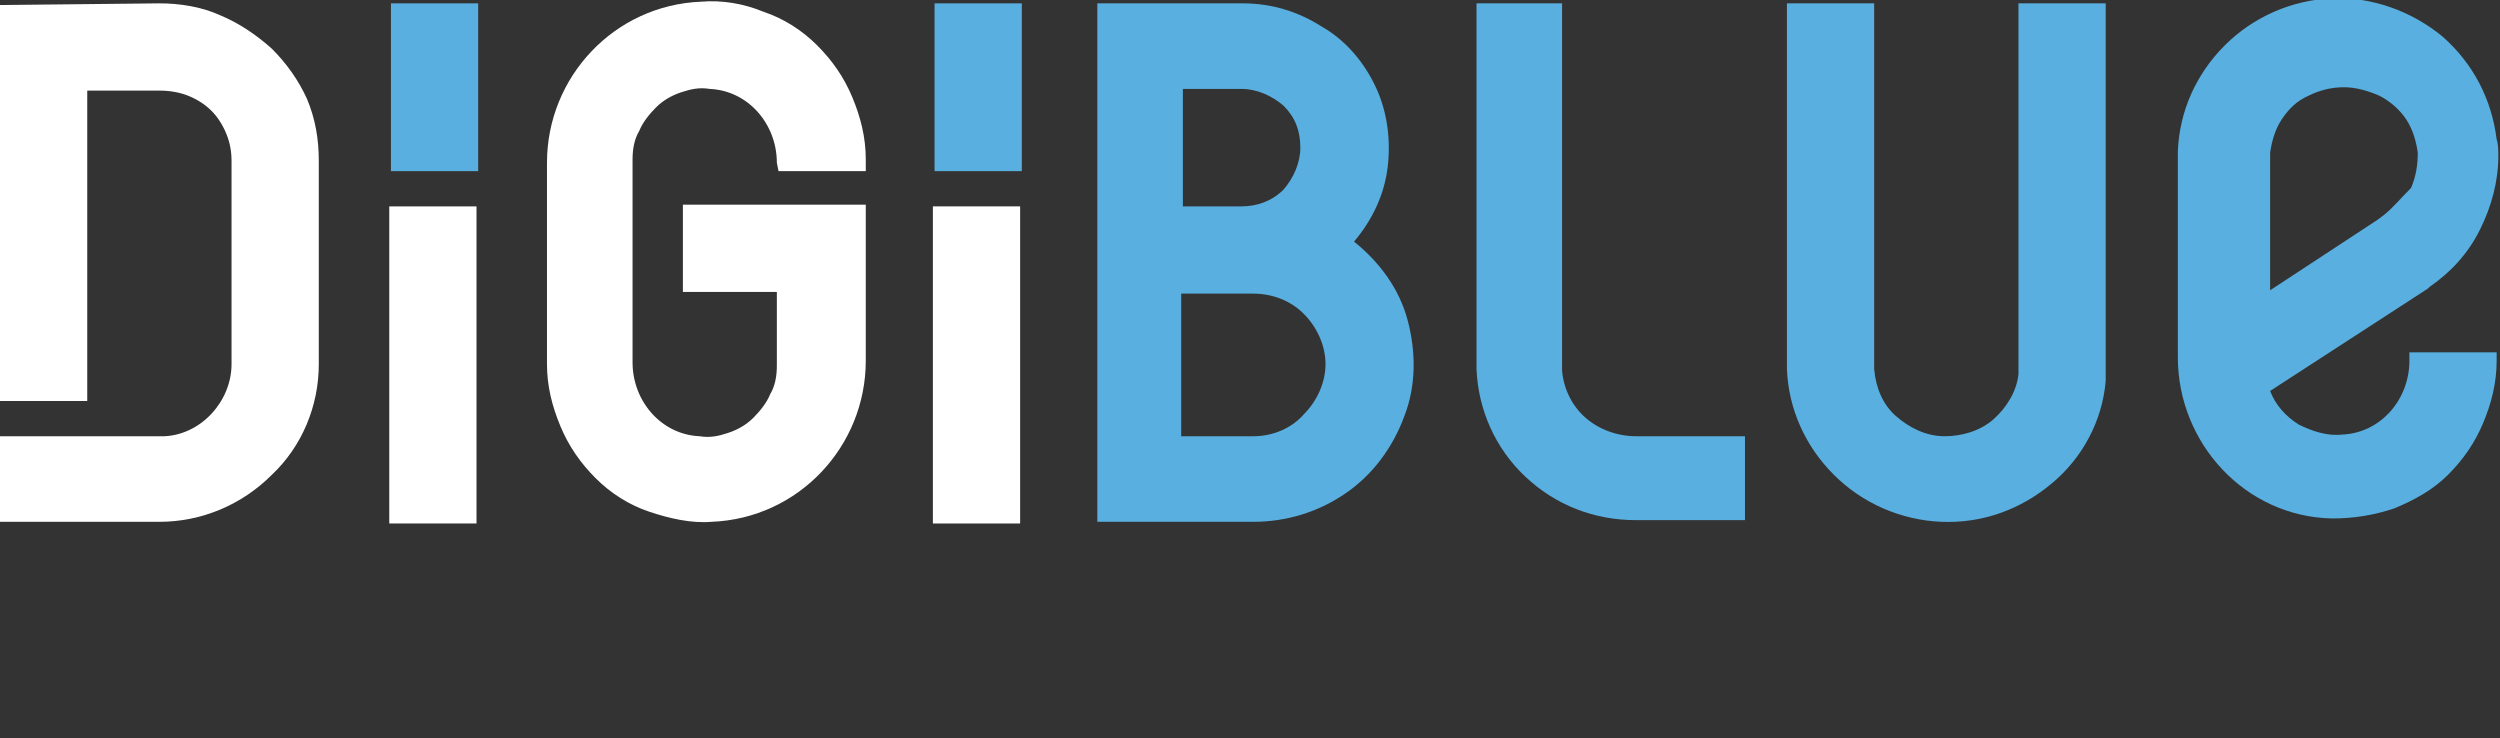
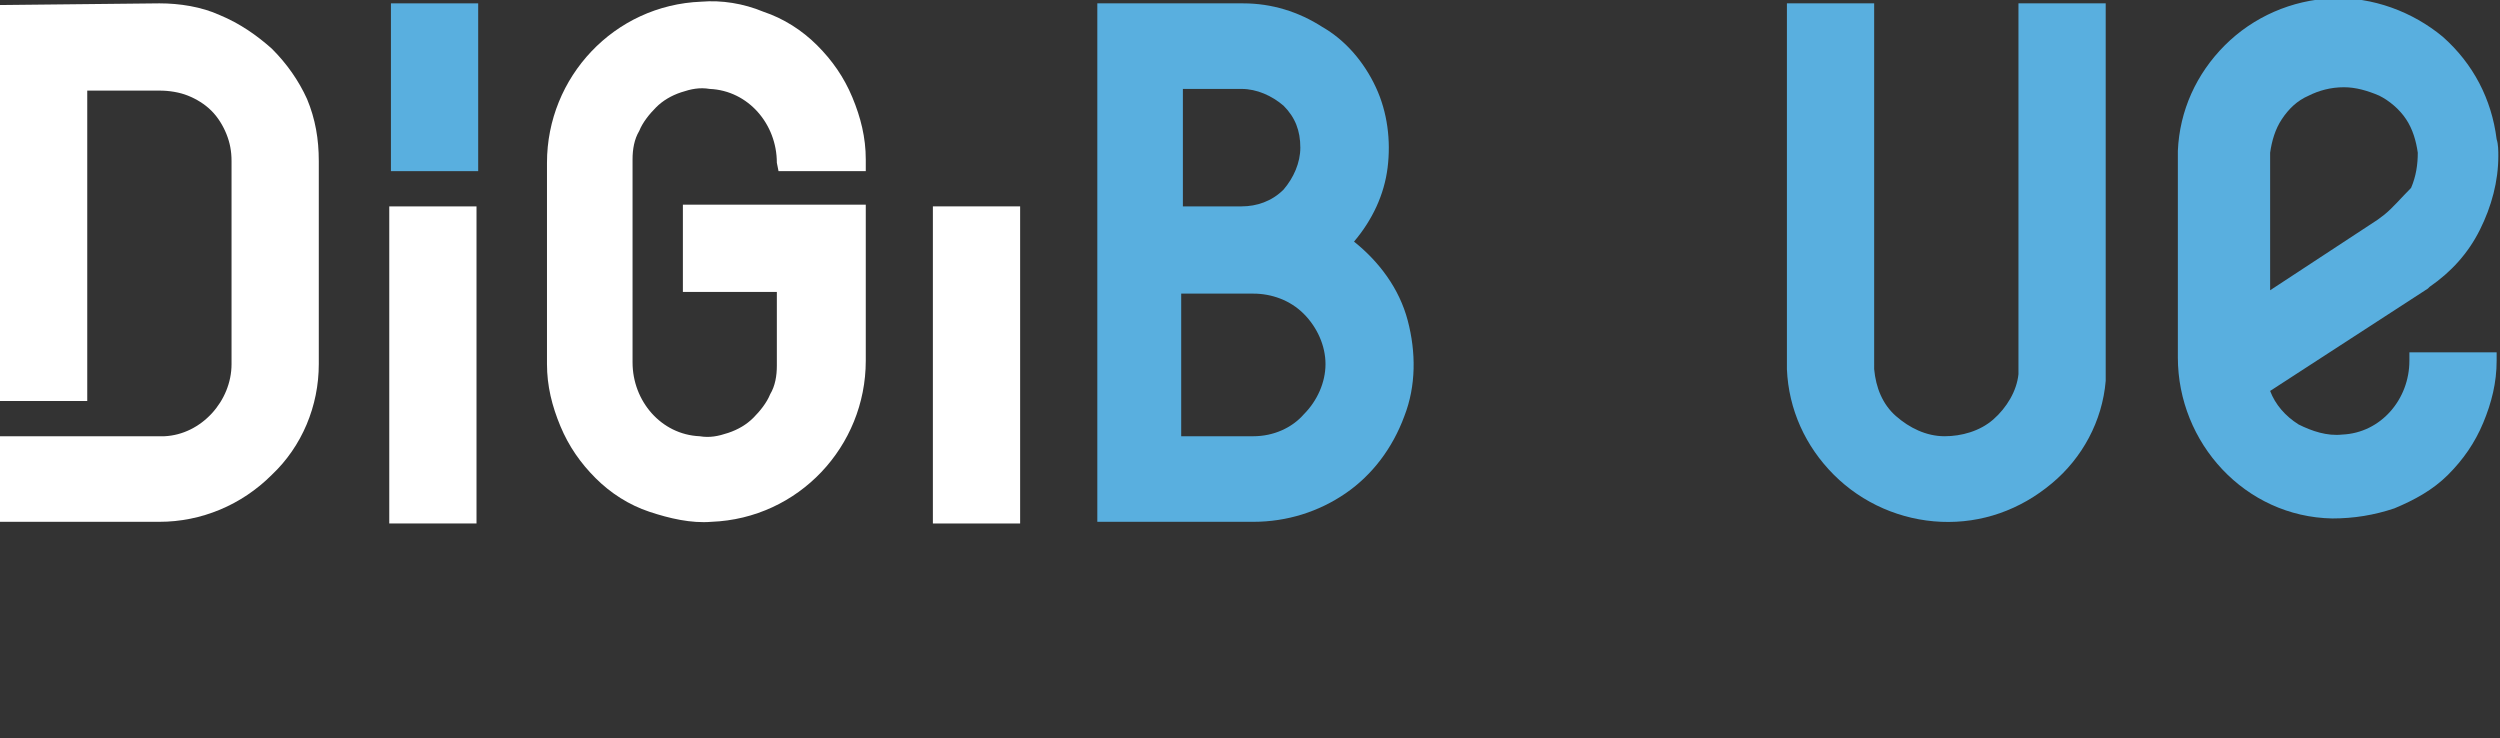
<svg xmlns="http://www.w3.org/2000/svg" xmlns:xlink="http://www.w3.org/1999/xlink" id="Layer_1" x="0px" y="0px" viewBox="0 0 149 44" style="enable-background:new 0 0 149 44;" xml:space="preserve">
  <rect x="0" y="0" width="149" height="44" fill="#333333" stroke="none" />
  <style type="text/css">
	.st0{clip-path:url(#SVGID_2_);}
	.st1{fill:#59AFDF;}
	.st2{fill:#FFFFFF;}
</style>
  <g>
    <g>
      <defs>
        <rect id="SVGID_1_" width="149" height="44" />
      </defs>
      <clipPath id="SVGID_2_">
        <use xlink:href="#SVGID_1_" style="overflow:visible;" />
      </clipPath>
      <g class="st0">
        <path class="st1" d="M28.5,0.2h-5.2v10h5.2V0.2z" />
        <path class="st2" d="M28.4,12.3L28.4,12.3h-5.2l0,0l0,0v18.9h5.2C28.4,31.2,28.4,12.3,28.4,12.3z" />
-         <path class="st1" d="M60.9,0.2h-5.2v10h5.2V0.2z" />
        <path class="st2" d="M60.8,12.3L60.8,12.3h-5.2l0,0v18.9h5.2V12.3z" />
        <path class="st1" d="M120.3,0.2v22.1c-0.1,1-0.7,2-1.5,2.7s-1.9,1-2.9,1c-1.1,0-2.1-0.5-2.9-1.2s-1.2-1.7-1.3-2.8V0.2h-5.2v21.5     c0,0.1,0,0.2,0,0.3c0.1,2.4,1.1,4.6,2.8,6.3c1.7,1.7,4,2.7,6.4,2.8c2.4,0.1,4.7-0.7,6.6-2.3c1.8-1.5,3-3.7,3.2-6.1V0.2H120.3z" />
        <path class="st2" d="M46.4,10.2h5.2V9.5c0-1.3-0.3-2.5-0.8-3.7s-1.2-2.2-2.1-3.1c-0.9-0.9-2-1.6-3.2-2C44.3,0.2,43,0,41.8,0.1     c-5.2,0.2-9.2,4.5-9.2,9.6v12c0,1.3,0.3,2.5,0.8,3.7s1.2,2.2,2.1,3.1c0.9,0.9,2,1.6,3.2,2s2.5,0.7,3.7,0.6     c5.2-0.2,9.2-4.5,9.2-9.6v-4.1v-5.2H40.7v5.2h5.6v4.4l0,0c0,0.6-0.1,1.2-0.4,1.7c-0.2,0.5-0.6,1-1,1.4s-0.9,0.7-1.5,0.9     c-0.6,0.2-1.1,0.3-1.7,0.2c-2.3-0.1-4-2.1-4-4.4V9.5c0-0.6,0.1-1.2,0.4-1.7c0.2-0.5,0.6-1,1-1.4s0.9-0.7,1.5-0.9s1.1-0.3,1.7-0.2     c2.3,0.1,4,2.1,4,4.4L46.4,10.2C46.4,10.1,46.4,10.1,46.4,10.2C46.4,10.1,46.4,10.2,46.4,10.2L46.4,10.2L46.4,10.2z" />
-         <path class="st1" d="M98,26h-0.5c-1.1,0-2.2-0.4-3-1.1s-1.3-1.7-1.4-2.8V0.2H88v21.5c0,0.1,0,0.2,0,0.3c0.1,2.4,1.1,4.7,2.9,6.4     c1.8,1.7,4.1,2.6,6.6,2.6h6.5v-5H98z" />
        <path class="st1" d="M144.7,17.2L144.7,17.2l0.1-0.1c1.3-0.9,2.3-2,3-3.4s1.1-2.9,1.1-4.4c0-0.3,0-0.7-0.1-1     c-0.3-2.4-1.4-4.5-3.2-6.1c-1.8-1.5-4.2-2.4-6.6-2.3c-2.4,0.1-4.7,1.1-6.4,2.8s-2.7,3.9-2.8,6.3l0,0v11.6v0.7     c0,5.1,4,9.5,9.2,9.6c1.3,0,2.5-0.2,3.7-0.6c1.2-0.5,2.3-1.1,3.2-2s1.6-1.9,2.1-3.1s0.8-2.4,0.8-3.7V21h-5.2l0,0l0,0v0.5     c0,2.3-1.7,4.3-4,4.4c-0.9,0.1-1.8-0.2-2.6-0.6c-0.8-0.5-1.4-1.2-1.7-2L144.7,17.2L144.7,17.2z M142.1,12.8l-0.4,0.3l-6.4,4.2     V9.1c0.1-0.7,0.3-1.4,0.7-2s0.9-1.1,1.6-1.4c0.6-0.3,1.3-0.5,2.1-0.5c0.7,0,1.4,0.2,2.1,0.5c0.6,0.3,1.2,0.8,1.6,1.4     c0.4,0.6,0.6,1.3,0.7,2c0,0.7-0.1,1.4-0.4,2.1C143.1,11.8,142.6,12.4,142.1,12.8z" />
        <path class="st1" d="M65.2,31.1h9.5c2,0,3.9-0.6,5.5-1.7s2.8-2.7,3.5-4.6c0.7-1.8,0.7-3.8,0.2-5.7c-0.5-1.9-1.7-3.5-3.2-4.7     c1.1-1.3,1.8-2.8,2-4.4s0-3.3-0.7-4.8s-1.8-2.8-3.2-3.6c-1.4-0.9-3-1.4-4.7-1.4h-8.7v30.9H65.2z M74,5.3c0.9,0,1.8,0.4,2.5,1     c0.7,0.7,1,1.5,1,2.5c0,0.9-0.4,1.8-1,2.5c-0.7,0.7-1.6,1-2.5,1h-3.5v-7H74z M74.7,26h-4.3v-8.5h4.3c1.1,0,2.2,0.4,3,1.2     c0.8,0.8,1.3,1.9,1.3,3s-0.5,2.2-1.3,3C77,25.5,75.9,26,74.7,26L74.7,26z" />
        <path class="st2" d="M9.5,31.1H0V26h9.8c2.2-0.1,4-2.1,4-4.3V9.6c0-0.6-0.1-1.1-0.3-1.6S13,7,12.6,6.6s-0.9-0.7-1.4-0.9     s-1.1-0.3-1.7-0.3H5.2v18.5H0V0.3l9.5-0.1c1.2,0,2.5,0.2,3.6,0.7c1.2,0.5,2.2,1.2,3.1,2c0.9,0.9,1.6,1.9,2.1,3     C18.8,7.1,19,8.3,19,9.6v12.1c0,2.5-1,4.9-2.8,6.6C14.4,30.1,12,31.1,9.5,31.1z" />
      </g>
    </g>
  </g>
</svg>